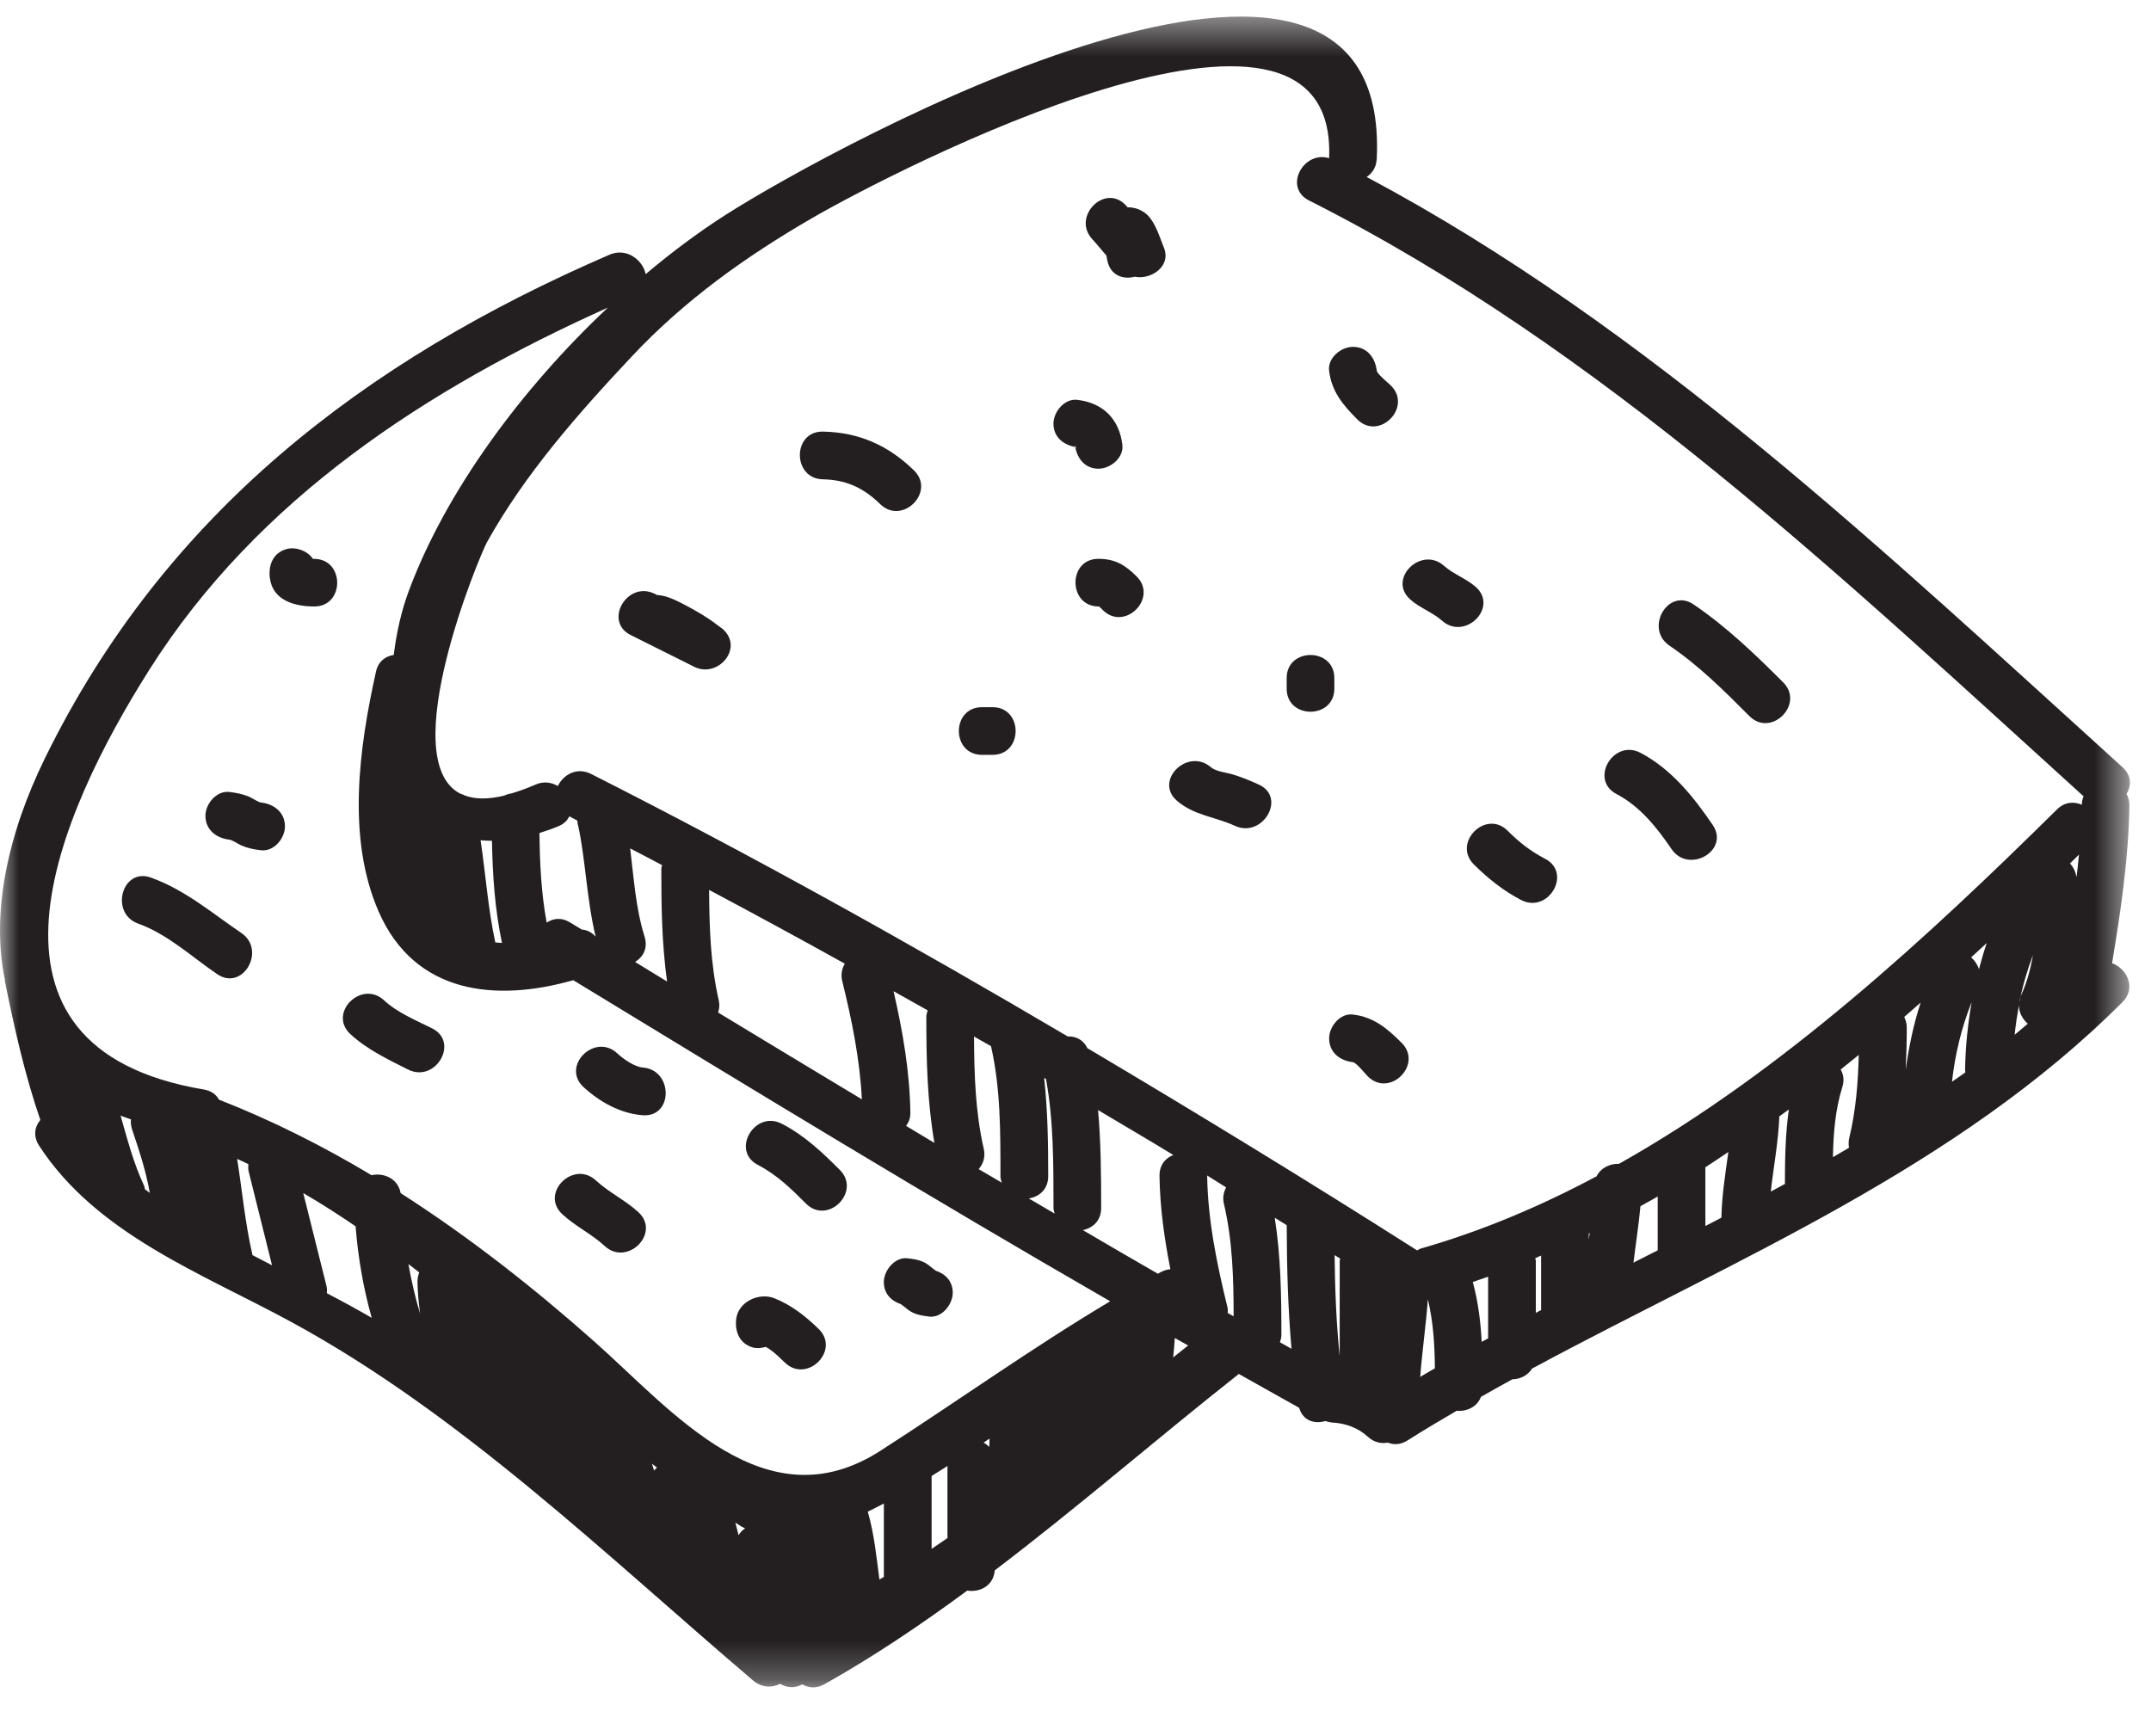
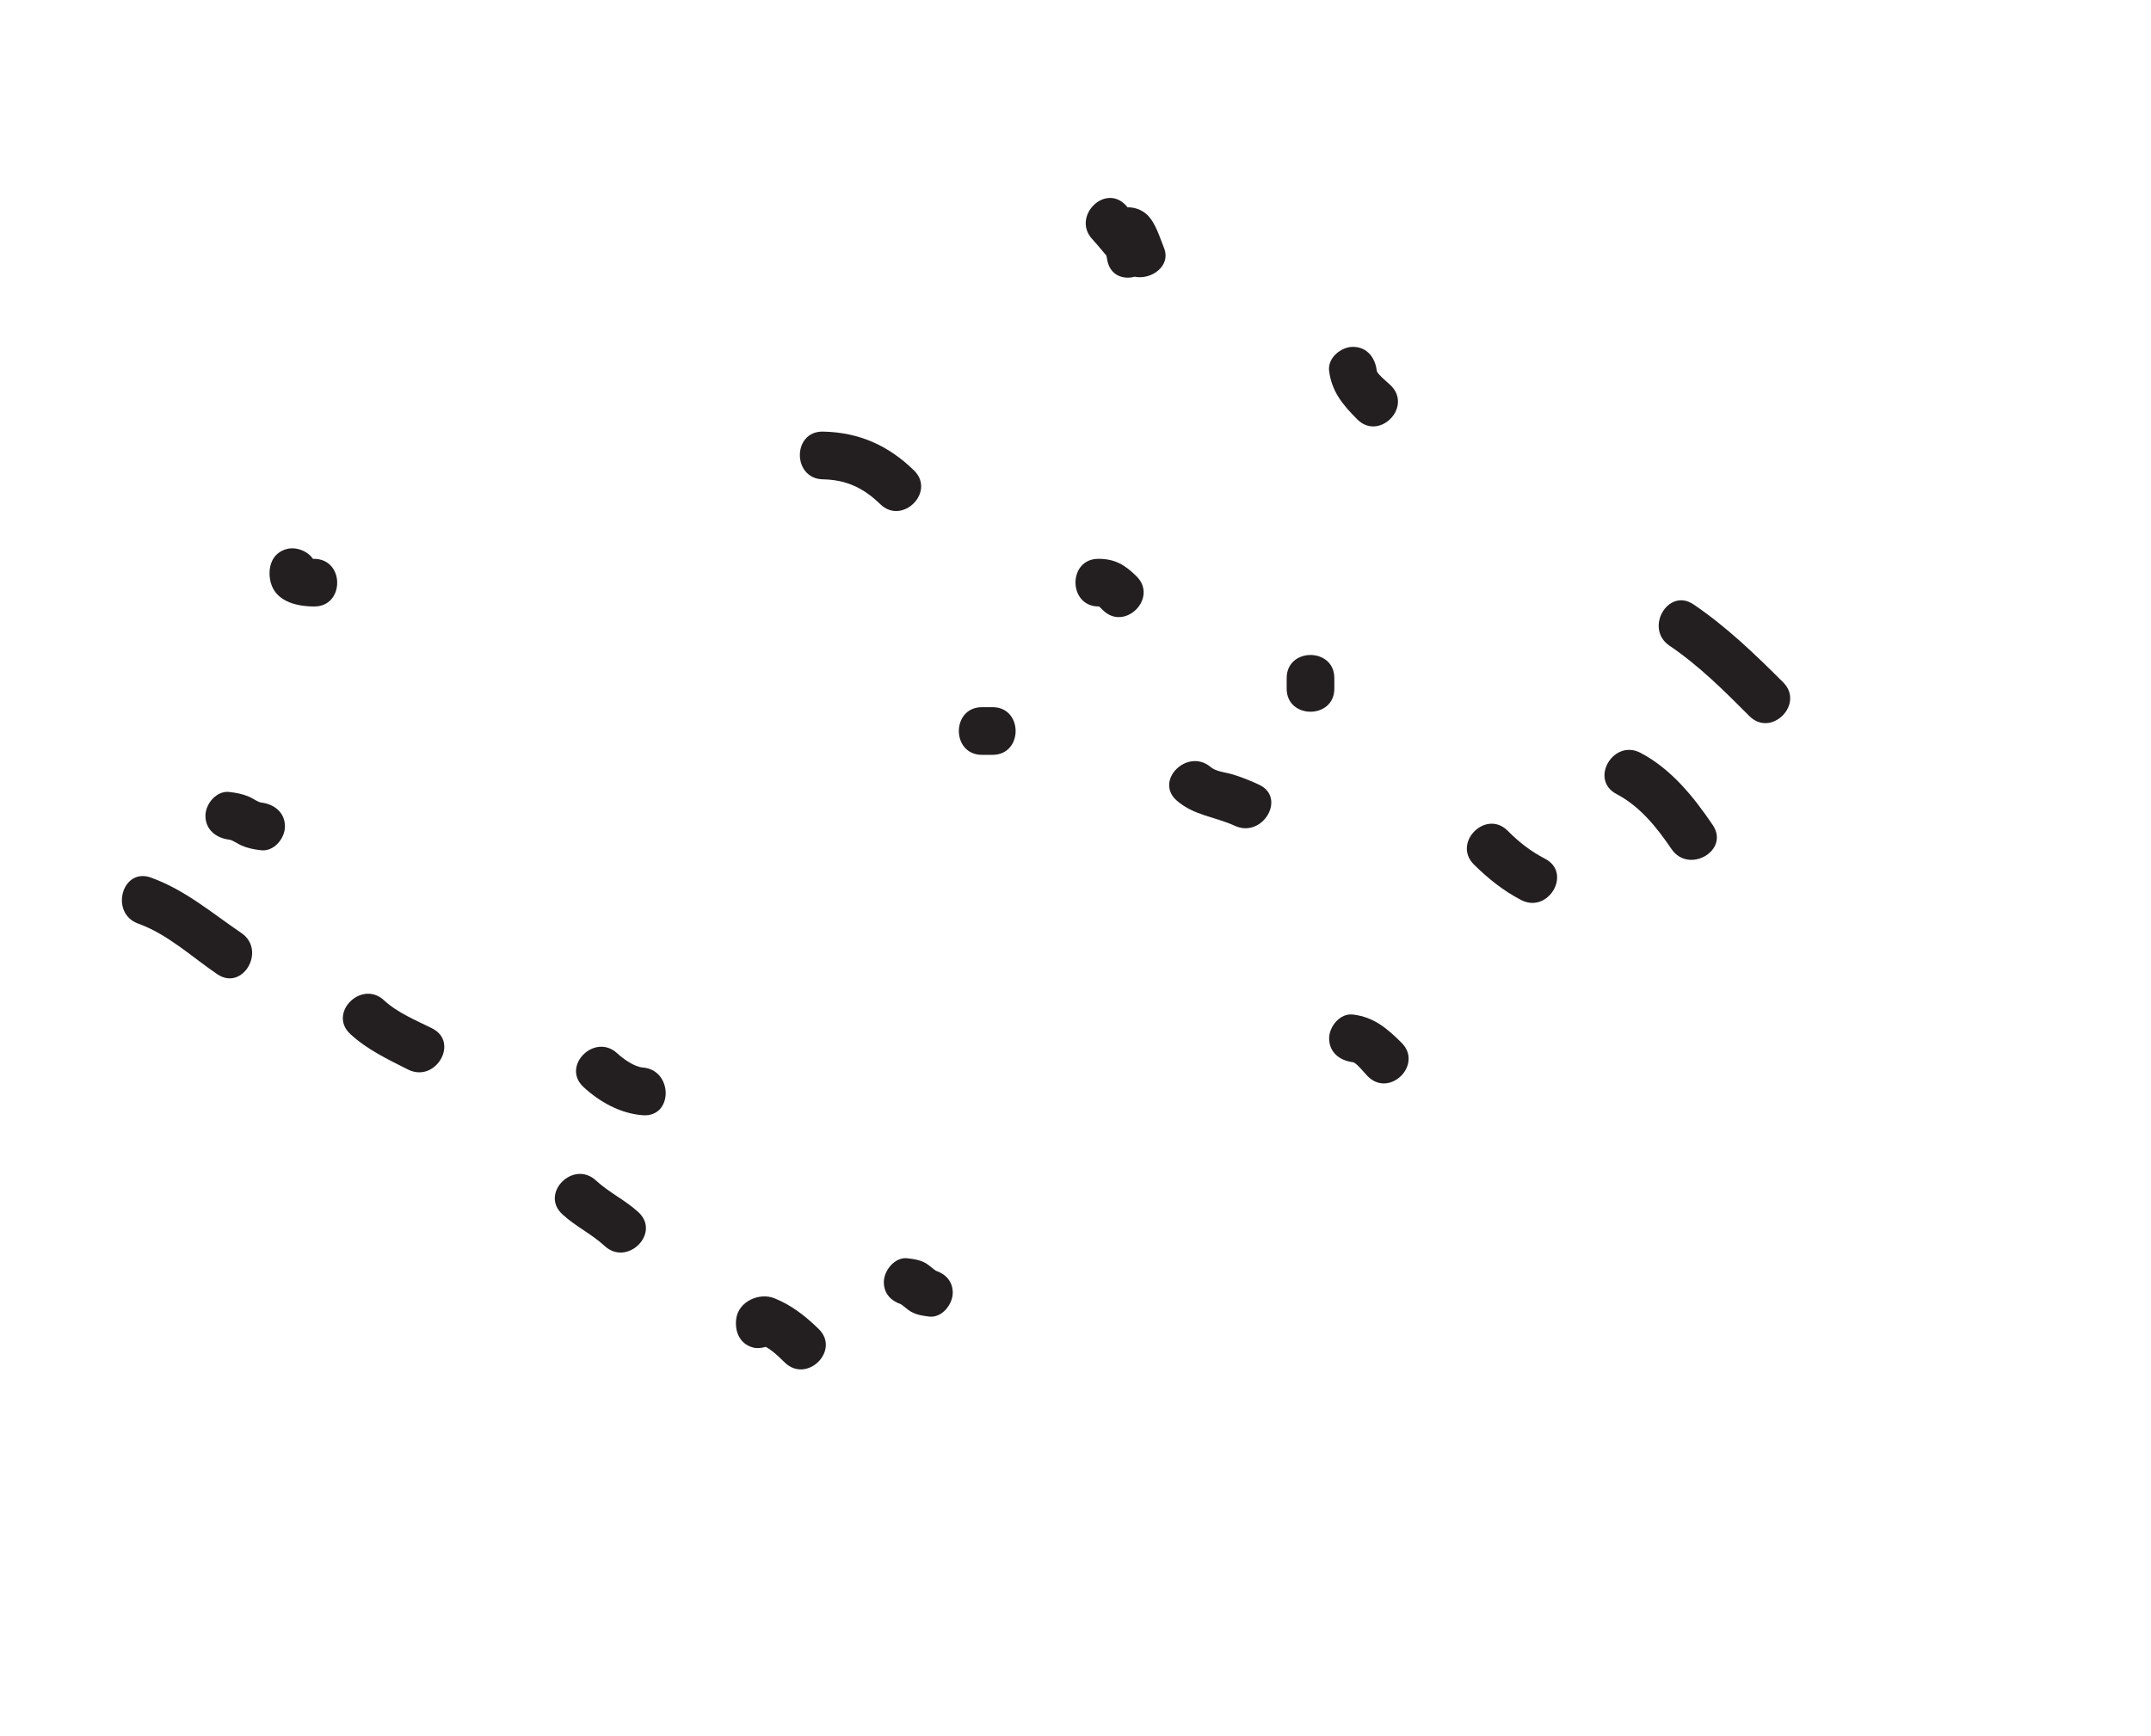
<svg xmlns="http://www.w3.org/2000/svg" width="57" height="46" viewBox="0 0 57 46" fill="none">
  <mask id="mask0" mask-type="alpha" maskUnits="userSpaceOnUse" x="0" y="0" width="57" height="45">
    <path fill-rule="evenodd" clip-rule="evenodd" d="M0 0.44H56.44V44.721H0V0.44Z" fill="white" />
  </mask>
  <g mask="url(#mask0)">
-     <path fill-rule="evenodd" clip-rule="evenodd" d="M3.967 17.736C6.832 13.213 11.312 10.308 16.107 8.153C13.825 10.299 11.816 13.015 10.832 15.664C10.635 16.191 10.506 16.772 10.434 17.359C10.218 17.39 10.026 17.522 9.963 17.803C9.516 19.812 9.181 22.213 10.036 24.165C10.995 26.352 13.141 26.562 15.191 25.979C19.912 28.855 24.631 31.73 29.419 34.489C27.335 35.731 25.377 37.135 23.33 38.451C20.286 40.411 17.834 37.408 15.76 35.565C14.155 34.14 12.44 32.79 10.617 31.622C10.546 31.235 10.171 31.075 9.846 31.147C8.55 30.37 7.204 29.693 5.801 29.144C5.732 29.013 5.604 28.911 5.402 28.876C-1.196 27.769 1.524 21.588 3.967 17.736ZM21.503 5.79C23.636 4.55 35.471 -1.578 35.22 4.193C34.544 3.982 33.999 4.965 34.689 5.314C42.435 9.22 48.838 15.325 55.213 21.105C55.186 21.171 55.169 21.244 55.166 21.328C54.958 21.239 54.712 21.25 54.506 21.456C51.089 24.828 47.237 28.407 42.903 30.845C42.664 30.839 42.42 30.95 42.309 31.176C40.813 31.974 39.262 32.63 37.651 33.091C37.612 33.101 37.588 33.126 37.553 33.14C34.669 31.306 31.754 29.523 28.815 27.78C28.71 27.559 28.51 27.461 28.295 27.47C24.157 25.029 19.958 22.687 15.667 20.514C15.282 20.32 14.929 20.534 14.782 20.832C14.614 20.736 14.407 20.697 14.185 20.797C13.956 20.897 13.751 20.969 13.558 21.027C13.489 21.037 13.426 21.057 13.363 21.086C12.929 21.192 12.589 21.182 12.326 21.087C12.284 21.063 12.241 21.047 12.195 21.034C10.454 20.127 12.71 14.718 12.906 14.367C13.917 12.553 15.322 10.96 16.736 9.454C18.133 7.963 19.746 6.81 21.503 5.79ZM53.5 26.642C53.5 26.839 53.596 27.009 53.734 27.133C53.618 27.229 53.504 27.33 53.387 27.425C53.413 27.161 53.454 26.901 53.5 26.642ZM52.247 26.561C52.145 27.153 52.081 27.752 52.073 28.364C52.073 28.385 52.083 28.4 52.083 28.42C51.968 28.506 51.844 28.587 51.726 28.67C51.808 27.948 51.975 27.241 52.247 26.561ZM50.46 26.954C50.605 26.826 50.751 26.699 50.896 26.572C50.705 27.154 50.582 27.752 50.5 28.357C50.517 27.988 50.528 27.615 50.528 27.239C50.528 27.127 50.5 27.035 50.46 26.954ZM52.441 25.687C52.402 25.563 52.329 25.458 52.234 25.374C52.371 25.248 52.51 25.121 52.647 24.994C52.568 25.222 52.505 25.453 52.441 25.687ZM53.871 25.312C53.811 25.672 53.717 26.028 53.565 26.359C53.529 26.436 53.517 26.508 53.51 26.58C53.592 26.148 53.717 25.726 53.871 25.312ZM55.028 23.246C55.017 23.211 55.01 23.174 55 23.139C54.968 23.033 54.915 22.951 54.853 22.884C54.932 22.807 55.012 22.729 55.091 22.651C55.072 22.85 55.052 23.049 55.028 23.246ZM48.776 28.346C48.936 28.218 49.096 28.089 49.256 27.959C49.237 28.699 49.18 29.429 49.004 30.161C48.982 30.254 48.985 30.339 48.997 30.42C48.854 30.502 48.713 30.587 48.571 30.669C48.584 30.041 48.63 29.421 48.82 28.812C48.877 28.627 48.85 28.472 48.776 28.346ZM47.151 29.588C47.236 29.527 47.319 29.468 47.403 29.406C47.311 30.057 47.299 30.72 47.299 31.379C47.175 31.447 47.05 31.513 46.925 31.581C46.999 30.915 47.126 30.257 47.151 29.588ZM45.191 30.937C45.397 30.806 45.596 30.668 45.8 30.532C45.721 31.111 45.627 31.687 45.616 32.273C45.473 32.347 45.334 32.42 45.191 32.494V30.937ZM43.471 31.968C43.623 31.882 43.777 31.8 43.928 31.712V33.139C43.715 33.247 43.5 33.356 43.286 33.464C43.346 32.966 43.424 32.468 43.471 31.968ZM42.125 32.679C42.117 32.74 42.109 32.8 42.101 32.861V32.691C42.109 32.688 42.117 32.684 42.125 32.679ZM40.684 33.346C40.734 33.323 40.785 33.3 40.838 33.277V34.721C40.79 34.747 40.744 34.772 40.698 34.795V33.42C40.698 33.392 40.684 33.372 40.684 33.346ZM39.028 33.978C39.164 33.932 39.298 33.886 39.434 33.837V35.472C39.379 35.502 39.322 35.533 39.264 35.564C39.236 35.028 39.169 34.495 39.028 33.978ZM37.837 34.435C37.981 35.034 38.018 35.647 38.024 36.264C37.896 36.338 37.766 36.415 37.635 36.492C37.686 35.806 37.788 35.122 37.837 34.435ZM35.501 35.944C35.409 35.053 35.376 34.161 35.366 33.266C35.415 33.296 35.465 33.326 35.514 33.356C35.511 33.379 35.501 33.395 35.501 33.42V35.944ZM33.78 32.275C33.887 32.341 33.992 32.407 34.097 32.472C34.1 33.572 34.129 34.661 34.224 35.748C34.122 35.69 34.021 35.633 33.917 35.575C33.936 35.516 33.956 35.459 33.956 35.385C33.956 34.343 33.942 33.303 33.78 32.275ZM32.533 34.799C32.533 34.752 32.541 34.708 32.529 34.657C32.248 33.512 32.009 32.354 31.989 31.173C31.989 31.166 31.986 31.16 31.985 31.153C32.156 31.258 32.322 31.365 32.492 31.47C32.427 31.591 32.394 31.733 32.432 31.902C32.664 32.884 32.689 33.883 32.69 34.887C32.638 34.858 32.587 34.829 32.533 34.799ZM11.133 34.819C11.001 34.386 10.903 33.945 10.822 33.502C10.92 33.575 11.014 33.65 11.11 33.725C11.079 33.8 11.062 33.883 11.063 33.981C11.069 34.262 11.095 34.541 11.133 34.819ZM17.333 38.975C17.314 38.916 17.294 38.854 17.276 38.794C17.32 38.827 17.366 38.861 17.41 38.896C17.383 38.92 17.354 38.945 17.333 38.975ZM19.572 40.69C19.543 40.578 19.516 40.465 19.487 40.355C19.536 40.386 19.582 40.418 19.632 40.45C19.667 40.471 19.707 40.487 19.745 40.507C19.674 40.553 19.615 40.612 19.572 40.69ZM23.422 41.795C23.382 41.816 23.345 41.841 23.304 41.862C23.225 41.258 23.165 40.651 22.995 40.064C23.137 39.992 23.283 39.924 23.422 39.849V41.795ZM25.107 40.764C24.968 40.859 24.828 40.958 24.687 41.05V39.119C24.828 39.033 24.968 38.942 25.107 38.854V40.764ZM26.215 38.35C26.17 38.304 26.121 38.265 26.065 38.235C26.117 38.199 26.17 38.166 26.223 38.128C26.22 38.202 26.218 38.277 26.215 38.35ZM31.131 35.462C31.249 35.528 31.368 35.594 31.485 35.66C31.354 35.767 31.219 35.87 31.087 35.978C31.109 35.807 31.121 35.634 31.131 35.462ZM29.18 32.016C29.18 31.149 29.174 30.282 29.098 29.421C29.763 29.818 30.432 30.208 31.093 30.612C30.884 30.692 30.72 30.877 30.726 31.173C30.738 32.001 30.854 32.825 31.014 33.638C30.932 33.646 30.846 33.669 30.758 33.716C30.732 33.729 30.709 33.746 30.683 33.759C30.016 33.378 29.357 32.988 28.694 32.602C28.955 32.548 29.18 32.358 29.18 32.016ZM27.777 31.173C27.777 30.3 27.764 29.431 27.669 28.568C27.685 28.578 27.701 28.588 27.718 28.597C27.924 29.722 27.915 30.875 27.917 32.016C27.917 32.072 27.935 32.115 27.947 32.164C27.719 32.031 27.492 31.898 27.263 31.764C27.535 31.718 27.777 31.527 27.777 31.173ZM26.068 30.443C25.845 29.467 25.816 28.469 25.811 27.472C25.961 27.557 26.112 27.642 26.261 27.727C26.518 28.86 26.511 30.015 26.511 31.173C26.511 31.238 26.531 31.29 26.547 31.345C26.343 31.225 26.138 31.107 25.934 30.986C26.052 30.849 26.121 30.668 26.068 30.443ZM23.679 26.271C23.98 26.44 24.282 26.608 24.582 26.778C24.566 26.836 24.547 26.889 24.547 26.958C24.547 28.074 24.57 29.192 24.762 30.292C24.511 30.141 24.262 29.989 24.011 29.84C24.079 29.746 24.128 29.634 24.124 29.487C24.108 28.401 23.921 27.328 23.679 26.271ZM19.046 26.509C18.826 25.55 18.796 24.566 18.791 23.586C19.995 24.227 21.195 24.878 22.387 25.541C22.312 25.668 22.276 25.822 22.319 26.004C22.574 27.033 22.785 28.074 22.839 29.136C21.569 28.371 20.298 27.606 19.03 26.836C19.061 26.738 19.074 26.631 19.046 26.509ZM17.081 24.824C16.843 24.065 16.796 23.27 16.699 22.486C16.983 22.631 17.261 22.781 17.544 22.929C17.539 22.962 17.524 22.988 17.524 23.027C17.524 24.025 17.539 25.026 17.677 26.014C17.395 25.841 17.111 25.668 16.829 25.495C17.04 25.369 17.176 25.134 17.081 24.824ZM15.104 24.447C14.875 24.306 14.656 24.34 14.486 24.453C14.342 23.666 14.303 22.874 14.296 22.078C14.469 22.022 14.638 21.967 14.823 21.887C14.96 21.826 15.036 21.735 15.088 21.637C15.157 21.672 15.226 21.711 15.296 21.747C15.304 21.799 15.307 21.855 15.324 21.898C15.512 22.749 15.549 23.859 15.785 24.827C15.694 24.721 15.57 24.647 15.418 24.637C15.312 24.574 15.207 24.51 15.104 24.447ZM13.125 24.977C12.932 24.084 12.87 23.17 12.735 22.268C12.83 22.283 12.935 22.28 13.037 22.284C13.052 23.194 13.114 24.097 13.302 24.991C13.24 24.99 13.184 24.981 13.125 24.977ZM8.654 34.093C8.446 33.27 8.242 32.445 8.036 31.621C8.511 31.898 8.972 32.194 9.423 32.501C9.488 33.326 9.627 34.134 9.85 34.927C9.47 34.706 9.071 34.489 8.662 34.276C8.664 34.219 8.671 34.16 8.654 34.093ZM6.688 33.251C6.494 32.414 6.419 31.561 6.284 30.715C6.384 30.76 6.485 30.806 6.582 30.854C6.577 30.92 6.572 30.985 6.592 31.059C6.798 31.884 7.002 32.708 7.209 33.535C7.035 33.446 6.861 33.355 6.688 33.264C6.685 33.26 6.688 33.255 6.688 33.251ZM3.814 31.415C3.539 30.833 3.375 30.194 3.195 29.568C3.283 29.605 3.379 29.634 3.47 29.667C3.46 29.749 3.47 29.84 3.501 29.936C3.686 30.489 3.872 31.045 3.969 31.617C3.926 31.584 3.883 31.552 3.84 31.519C3.83 31.483 3.83 31.45 3.814 31.415ZM56.352 21.043C56.482 20.827 56.488 20.553 56.242 20.331C49.996 14.677 43.708 8.68 36.215 4.69C36.362 4.591 36.473 4.434 36.483 4.206C36.878 -4.213 22.112 3.848 19.218 5.701C18.512 6.152 17.803 6.682 17.11 7.265C17.035 6.898 16.611 6.552 16.15 6.751C9.624 9.572 4.361 13.638 1.199 20.079C0.182 22.149 -0.234 24.227 0.13 25.966C0.132 25.979 0.128 25.989 0.13 26.004C0.381 27.251 0.657 28.483 1.069 29.684C0.92 29.86 0.871 30.11 1.038 30.367C2.563 32.712 5.343 33.745 7.713 35.034C12.225 37.485 16.07 41.23 19.956 44.539C20.188 44.736 20.457 44.735 20.674 44.627C20.848 44.734 21.059 44.752 21.258 44.642C21.425 44.735 21.631 44.761 21.846 44.639C23.166 43.898 24.413 43.053 25.631 42.157C25.963 42.209 26.327 42.032 26.361 41.62C28.565 39.946 30.663 38.123 32.828 36.415C33.363 36.713 33.893 37.017 34.427 37.312C34.523 37.653 34.834 37.75 35.121 37.662C35.167 37.676 35.213 37.692 35.256 37.695C35.269 37.695 35.278 37.702 35.291 37.702C35.639 37.717 35.988 37.839 36.247 38.079C36.414 38.232 36.601 38.267 36.777 38.235C36.93 38.297 37.108 38.295 37.295 38.179C37.724 37.908 38.159 37.647 38.6 37.391C38.865 37.414 39.142 37.293 39.245 37.021C39.52 36.864 39.8 36.709 40.078 36.556C40.286 36.553 40.485 36.454 40.599 36.272C46.029 33.348 51.821 30.979 56.242 26.562C56.623 26.181 56.357 25.668 55.969 25.528C56.198 24.14 56.408 22.753 56.427 21.341C56.427 21.221 56.397 21.126 56.352 21.043Z" fill="#231F20" />
-   </g>
-   <path fill-rule="evenodd" clip-rule="evenodd" d="M16.713 16.831C17.274 17.112 17.837 17.393 18.398 17.673C19.015 17.983 19.714 17.191 19.163 16.681C19.125 16.645 19.076 16.619 19.035 16.585C19.035 16.585 19.035 16.583 19.035 16.582C19.03 16.579 19.022 16.576 19.017 16.572C18.759 16.369 18.468 16.202 18.183 16.05C17.931 15.918 17.677 15.784 17.413 15.77C17.392 15.76 17.372 15.749 17.351 15.739C16.623 15.377 15.983 16.467 16.713 16.831Z" fill="#231F20" />
+     </g>
  <path fill-rule="evenodd" clip-rule="evenodd" d="M21.807 12.704C22.427 12.715 22.885 12.933 23.326 13.362C23.909 13.931 24.805 13.036 24.219 12.467C23.541 11.805 22.762 11.457 21.807 11.439C20.992 11.425 20.993 12.689 21.807 12.704Z" fill="#231F20" />
  <path fill-rule="evenodd" clip-rule="evenodd" d="M29.319 6.774C29.326 6.817 29.335 6.862 29.343 6.902C29.421 7.301 29.765 7.416 30.069 7.334C30.5 7.425 31.043 7.055 30.844 6.567C30.73 6.287 30.623 5.906 30.395 5.688C30.253 5.557 30.063 5.492 29.879 5.494C29.863 5.478 29.853 5.462 29.837 5.445C29.284 4.844 28.393 5.742 28.945 6.339C29.083 6.489 29.198 6.636 29.319 6.774Z" fill="#231F20" />
  <path fill-rule="evenodd" clip-rule="evenodd" d="M28.486 11.845C28.488 11.848 28.491 11.851 28.495 11.852C28.494 11.851 28.494 11.848 28.494 11.847C28.491 11.847 28.488 11.845 28.486 11.845Z" fill="#231F20" />
-   <path fill-rule="evenodd" clip-rule="evenodd" d="M28.486 11.845C28.478 11.834 28.474 11.816 28.478 11.79C28.482 11.81 28.488 11.828 28.494 11.847C28.512 11.849 28.53 11.86 28.548 11.861C28.523 11.867 28.507 11.862 28.495 11.852C28.553 12.166 28.759 12.422 29.111 12.422C29.424 12.422 29.784 12.133 29.742 11.79C29.66 11.106 29.232 10.679 28.548 10.597C28.206 10.556 27.916 10.916 27.916 11.229C27.916 11.58 28.173 11.786 28.486 11.845Z" fill="#231F20" />
  <path fill-rule="evenodd" clip-rule="evenodd" d="M26.021 20.006H26.302C27.117 20.006 27.117 18.743 26.302 18.743H26.021C25.205 18.743 25.205 20.006 26.021 20.006Z" fill="#231F20" />
  <path fill-rule="evenodd" clip-rule="evenodd" d="M29.111 14.811C28.296 14.805 28.296 16.069 29.111 16.074C29.119 16.075 29.119 16.074 29.127 16.075C29.16 16.107 29.191 16.137 29.225 16.17C29.803 16.745 30.698 15.852 30.119 15.276C29.815 14.973 29.547 14.812 29.111 14.811Z" fill="#231F20" />
  <path fill-rule="evenodd" clip-rule="evenodd" d="M36.86 10.221C36.785 10.145 36.494 9.914 36.483 9.825C36.443 9.482 36.228 9.193 35.851 9.193C35.538 9.193 35.18 9.481 35.22 9.825C35.286 10.375 35.584 10.731 35.966 11.114C36.542 11.693 37.435 10.799 36.86 10.221Z" fill="#231F20" />
-   <path fill-rule="evenodd" clip-rule="evenodd" d="M38.214 16.451C38.82 16.989 39.718 16.099 39.107 15.556C38.848 15.329 38.517 15.22 38.265 14.996C37.657 14.458 36.76 15.348 37.372 15.889C37.63 16.118 37.961 16.227 38.214 16.451Z" fill="#231F20" />
  <path fill-rule="evenodd" clip-rule="evenodd" d="M32.723 21.887C33.457 22.226 34.101 21.137 33.361 20.796C33.132 20.689 32.901 20.597 32.66 20.523C32.488 20.472 32.225 20.451 32.085 20.332C31.469 19.806 30.57 20.696 31.192 21.226C31.644 21.614 32.2 21.647 32.723 21.887Z" fill="#231F20" />
  <path fill-rule="evenodd" clip-rule="evenodd" d="M35.359 18.252V17.971C35.359 17.156 34.096 17.156 34.096 17.971V18.252C34.096 19.067 35.359 19.067 35.359 18.252Z" fill="#231F20" />
  <path fill-rule="evenodd" clip-rule="evenodd" d="M35.221 27.52C35.221 27.897 35.51 28.112 35.851 28.152C35.941 28.162 36.172 28.455 36.247 28.529C36.828 29.104 37.719 28.211 37.14 27.637C36.758 27.255 36.403 26.954 35.851 26.889C35.51 26.848 35.221 27.207 35.221 27.52Z" fill="#231F20" />
  <path fill-rule="evenodd" clip-rule="evenodd" d="M39.057 22.912C39.434 23.286 39.836 23.607 40.306 23.852C41.029 24.229 41.667 23.138 40.946 22.762C40.561 22.562 40.256 22.323 39.951 22.017C39.375 21.441 38.479 22.336 39.057 22.912Z" fill="#231F20" />
  <path fill-rule="evenodd" clip-rule="evenodd" d="M46.359 18.98C46.935 19.556 47.829 18.661 47.253 18.085C46.506 17.338 45.754 16.614 44.879 16.02C44.202 15.561 43.57 16.657 44.239 17.112C45.026 17.645 45.691 18.31 46.359 18.98Z" fill="#231F20" />
  <path fill-rule="evenodd" clip-rule="evenodd" d="M42.835 21.044C43.46 21.372 43.905 21.93 44.294 22.503C44.749 23.174 45.845 22.542 45.386 21.865C44.879 21.118 44.288 20.382 43.473 19.953C42.753 19.574 42.112 20.666 42.835 21.044Z" fill="#231F20" />
  <path fill-rule="evenodd" clip-rule="evenodd" d="M17.032 29.558C17.846 29.618 17.84 28.354 17.032 28.293C16.817 28.277 16.522 28.071 16.355 27.916C15.759 27.364 14.863 28.256 15.462 28.81C15.892 29.208 16.442 29.513 17.032 29.558Z" fill="#231F20" />
-   <path fill-rule="evenodd" clip-rule="evenodd" d="M20.084 30.875C20.587 31.136 20.962 31.503 21.359 31.901C21.938 32.477 22.83 31.582 22.254 31.006C21.786 30.538 21.315 30.092 20.721 29.785C19.997 29.409 19.359 30.501 20.084 30.875Z" fill="#231F20" />
  <path fill-rule="evenodd" clip-rule="evenodd" d="M16.023 33.023C16.62 33.576 17.518 32.685 16.919 32.129C16.572 31.809 16.137 31.606 15.792 31.287C15.196 30.734 14.301 31.625 14.9 32.181C15.245 32.501 15.679 32.705 16.023 33.023Z" fill="#231F20" />
  <path fill-rule="evenodd" clip-rule="evenodd" d="M19.954 35.714C20.061 35.743 20.177 35.73 20.293 35.697C20.323 35.717 20.355 35.734 20.386 35.754C20.537 35.855 20.668 35.988 20.798 36.113C21.384 36.68 22.28 35.788 21.692 35.22C21.344 34.882 20.975 34.591 20.524 34.41C20.123 34.248 19.58 34.49 19.512 34.937C19.462 35.278 19.593 35.615 19.954 35.714Z" fill="#231F20" />
  <path fill-rule="evenodd" clip-rule="evenodd" d="M23.868 34.564C23.93 34.601 23.973 34.647 24.071 34.719C24.233 34.84 24.418 34.868 24.617 34.894C24.958 34.938 25.247 34.572 25.247 34.263C25.247 33.958 25.056 33.766 24.802 33.68C24.739 33.641 24.696 33.596 24.599 33.524C24.438 33.403 24.254 33.374 24.055 33.35C23.714 33.305 23.421 33.67 23.421 33.982C23.421 34.286 23.614 34.476 23.868 34.564Z" fill="#231F20" />
  <path fill-rule="evenodd" clip-rule="evenodd" d="M3.662 24.479C4.445 24.76 5.079 25.359 5.758 25.82C6.434 26.279 7.066 25.183 6.396 24.728C5.61 24.194 4.906 23.586 3.999 23.259C3.23 22.983 2.901 24.205 3.662 24.479Z" fill="#231F20" />
  <path fill-rule="evenodd" clip-rule="evenodd" d="M6.077 22.254C6.157 22.263 6.307 22.368 6.39 22.405C6.569 22.482 6.726 22.513 6.919 22.535C7.263 22.574 7.551 22.218 7.551 21.903C7.551 21.53 7.262 21.309 6.919 21.27C6.843 21.262 6.69 21.155 6.608 21.119C6.428 21.043 6.271 21.013 6.077 20.99C5.734 20.951 5.444 21.306 5.444 21.622C5.444 21.995 5.735 22.215 6.077 22.254Z" fill="#231F20" />
  <path fill-rule="evenodd" clip-rule="evenodd" d="M8.324 16.074C9.139 16.079 9.139 14.814 8.324 14.812H8.293C8.146 14.594 7.832 14.486 7.594 14.552C7.228 14.653 7.106 14.989 7.152 15.329C7.233 15.92 7.816 16.072 8.324 16.074Z" fill="#231F20" />
  <path fill-rule="evenodd" clip-rule="evenodd" d="M10.814 28.347C11.54 28.712 12.181 27.622 11.452 27.256C11.023 27.041 10.532 26.843 10.176 26.511C9.58 25.959 8.684 26.851 9.283 27.406C9.726 27.816 10.278 28.078 10.814 28.347Z" fill="#231F20" />
</svg>